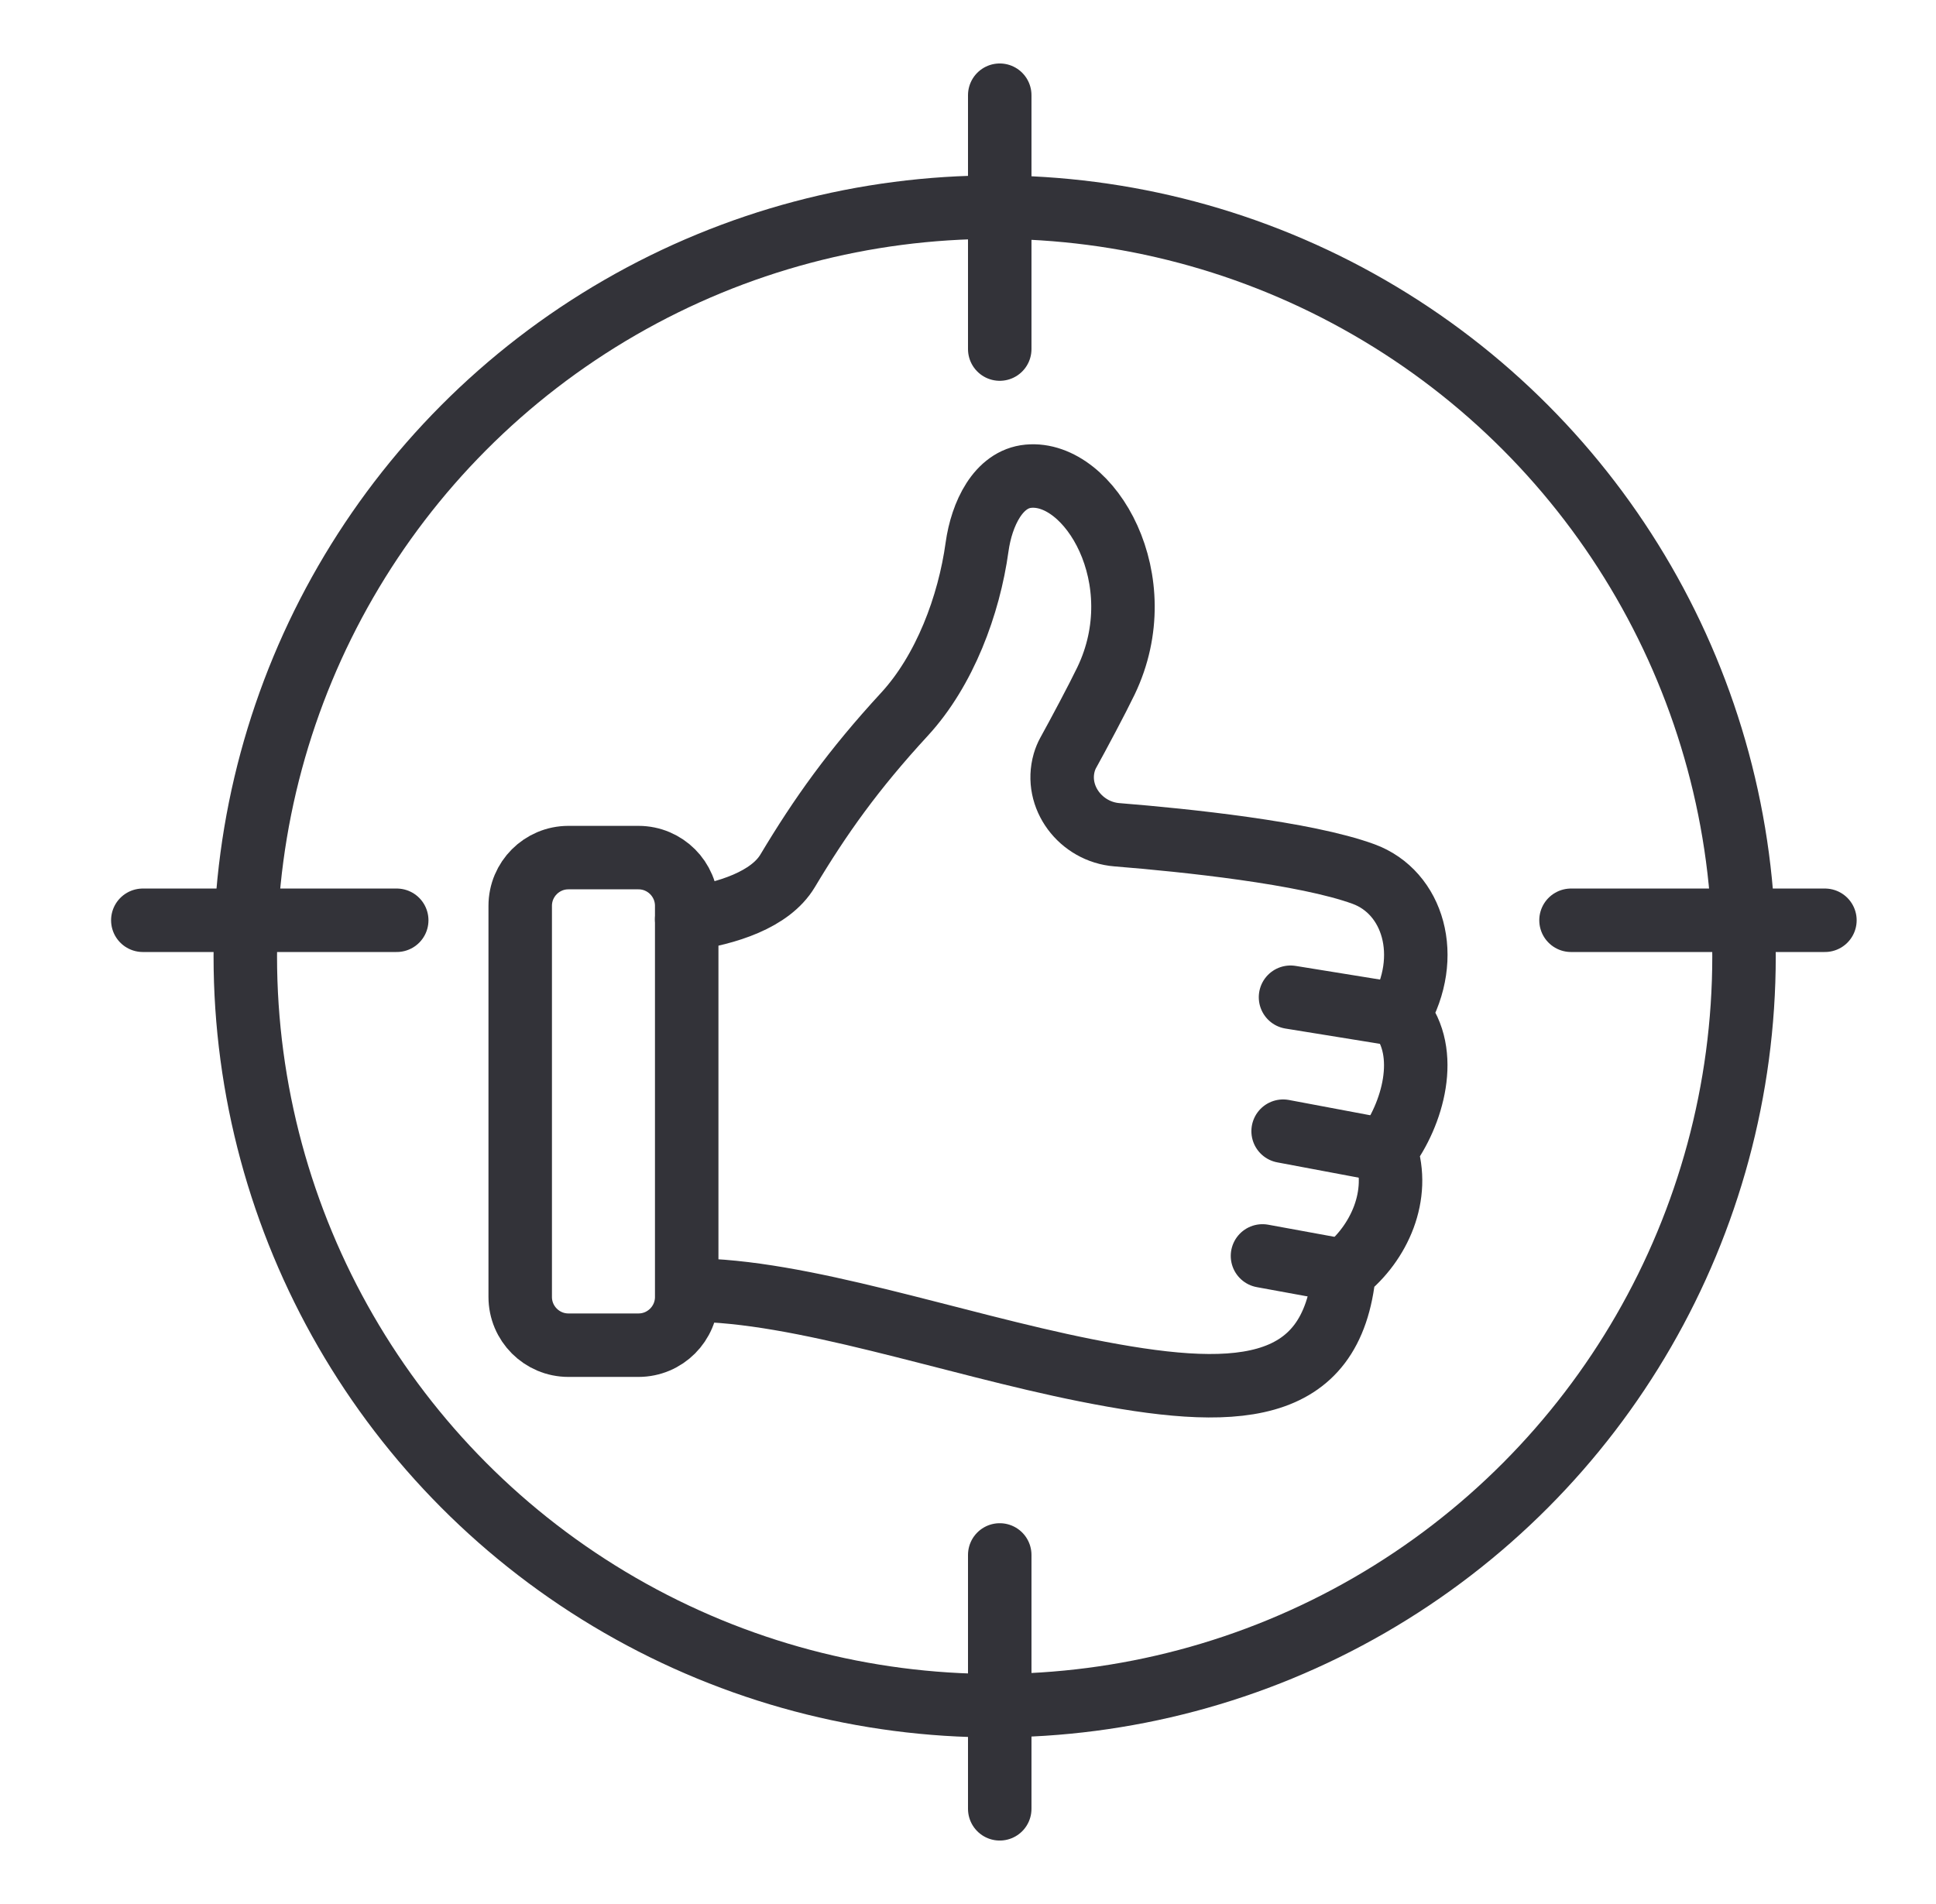
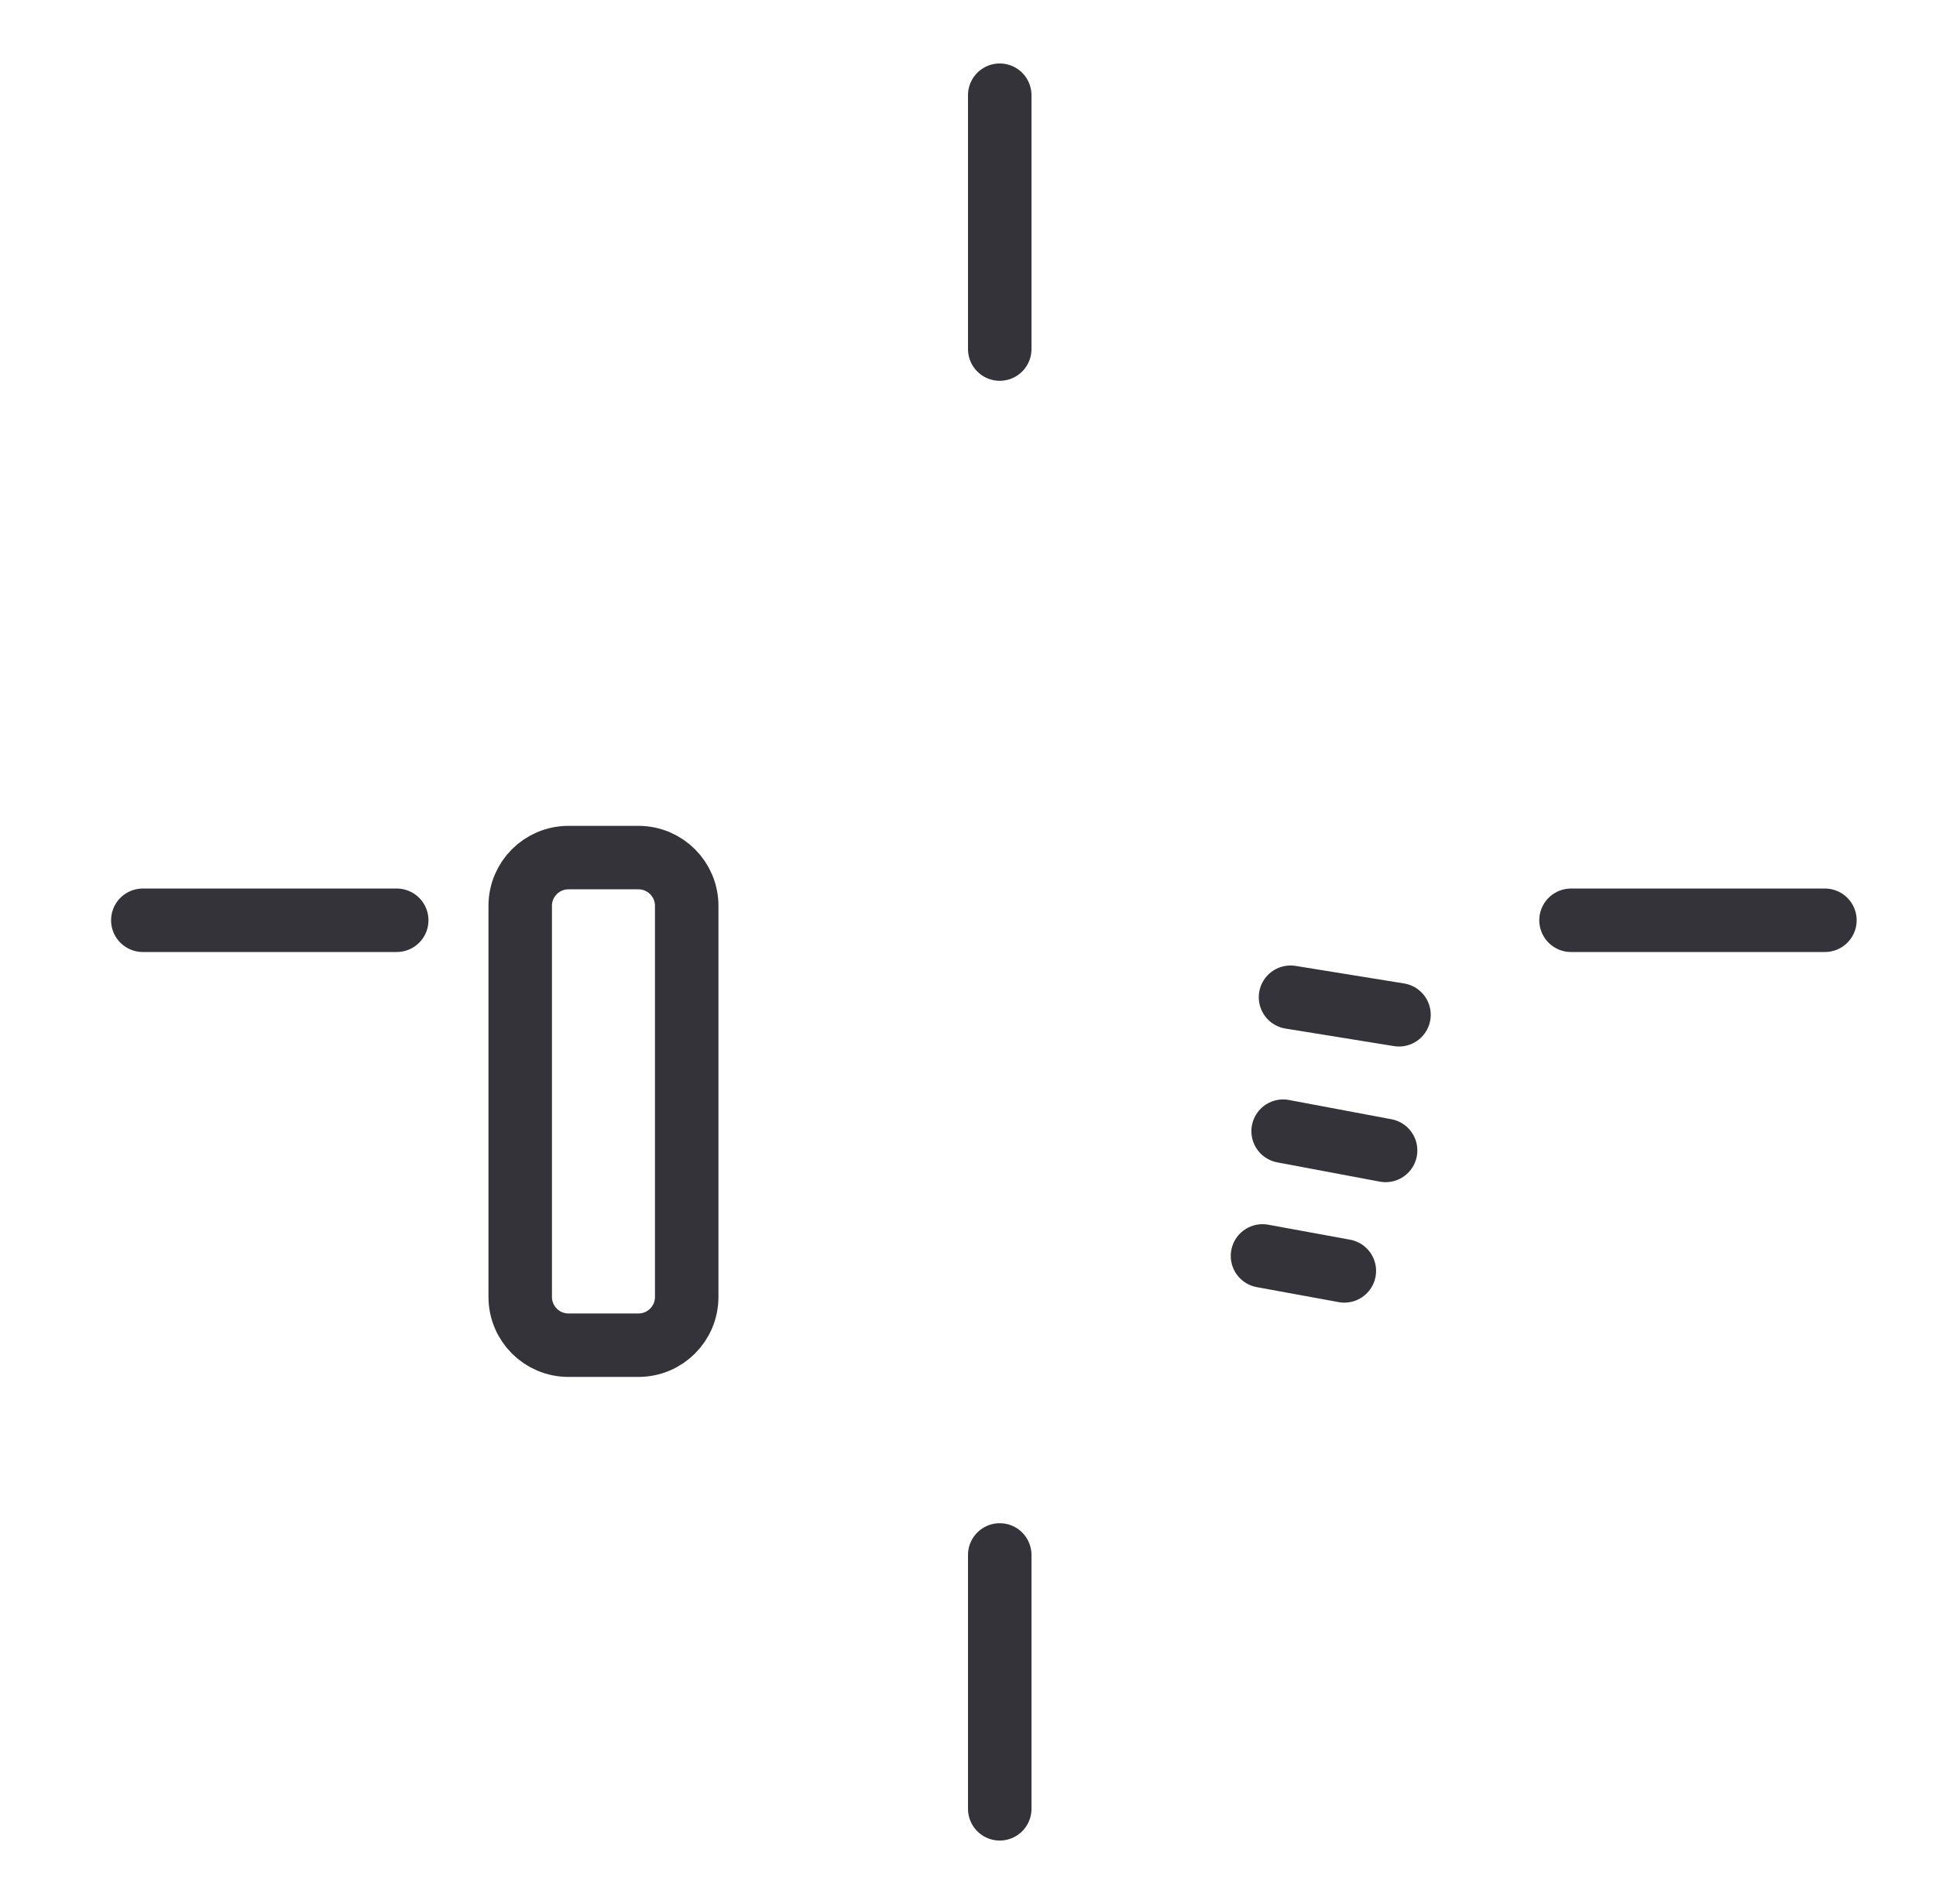
<svg xmlns="http://www.w3.org/2000/svg" width="61" height="60" viewBox="0 0 61 60" fill="none">
-   <circle cx="31.34" cy="30.139" r="23.611" stroke="#333339" stroke-width="2" stroke-linecap="round" stroke-linejoin="round" />
  <line x1="31.5" y1="11" x2="31.5" y2="3" stroke="#333339" stroke-width="2" stroke-linecap="round" stroke-linejoin="round" />
  <line x1="31.5" y1="57" x2="31.5" y2="49" stroke="#333339" stroke-width="2" stroke-linecap="round" stroke-linejoin="round" />
  <line x1="49.5" y1="29" x2="57.5" y2="29" stroke="#333339" stroke-width="2" stroke-linecap="round" stroke-linejoin="round" />
  <line x1="4.5" y1="29" x2="12.5" y2="29" stroke="#333339" stroke-width="2" stroke-linecap="round" stroke-linejoin="round" />
-   <path d="M21.742 40.652C25.233 40.652 29.951 42.332 34.215 43.182C38.85 44.105 41.982 44.038 42.356 40.048C43.466 39.17 44.136 37.661 43.657 36.251C44.514 35.116 45.073 33.176 44.078 31.977C45.141 30.143 44.529 28.117 42.962 27.543C41.13 26.873 37.356 26.479 35.193 26.305C34.056 26.215 33.218 25.119 33.533 24.024C33.565 23.917 33.605 23.819 33.653 23.731C33.964 23.17 34.575 22.024 34.847 21.458C36.374 18.28 34.348 14.827 32.403 15.007C31.455 15.095 30.93 16.193 30.785 17.24C30.532 19.074 29.767 21.13 28.5 22.506C26.88 24.264 25.846 25.722 24.816 27.443C24.272 28.352 22.913 28.788 21.636 28.968" stroke="#333339" stroke-width="2" stroke-linecap="round" stroke-linejoin="round" />
  <path d="M17.91 27.025H20.117C20.957 27.025 21.637 27.706 21.637 28.545V40.87C21.637 41.709 20.957 42.39 20.117 42.39H17.91C17.071 42.39 16.391 41.709 16.391 40.87V28.545C16.391 27.706 17.071 27.025 17.91 27.025Z" stroke="#333339" stroke-width="2" stroke-linecap="round" stroke-linejoin="round" />
  <path d="M44.08 31.978L40.662 31.425" stroke="#333339" stroke-width="2" stroke-linecap="round" stroke-linejoin="round" />
  <path d="M43.658 36.253L40.429 35.646" stroke="#333339" stroke-width="2" stroke-linecap="round" stroke-linejoin="round" />
  <path d="M42.358 40.049L39.779 39.577" stroke="#333339" stroke-width="2" stroke-linecap="round" stroke-linejoin="round" />
</svg>